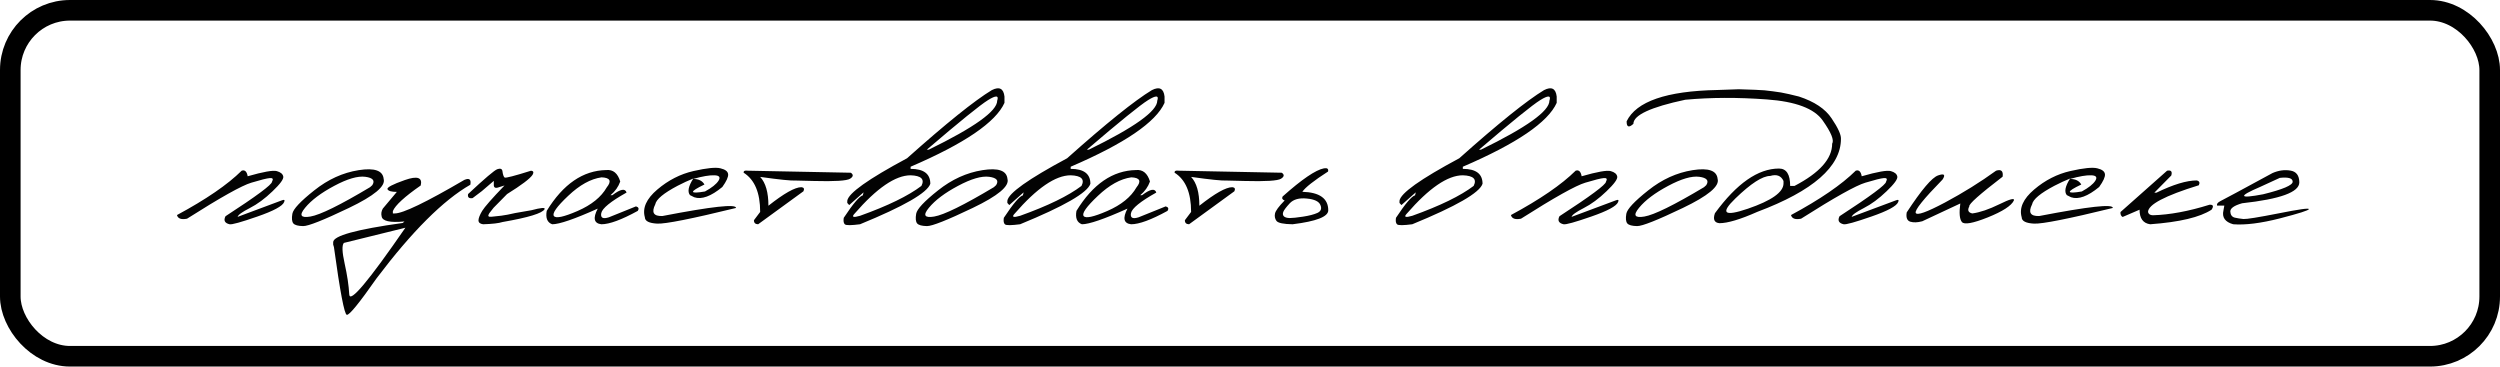
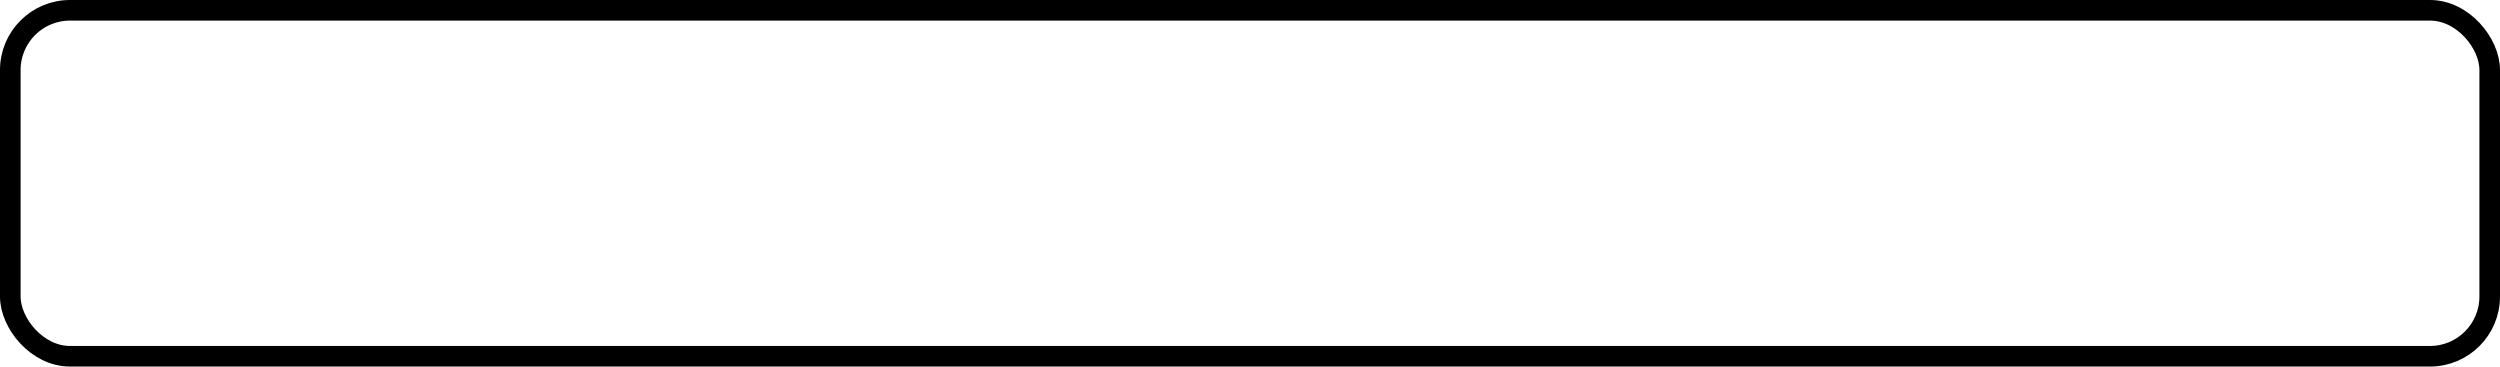
<svg xmlns="http://www.w3.org/2000/svg" width="607" height="89" viewBox="0 0 607 89" fill="none">
  <rect x="2.5" y="2.5" width="602" height="84" rx="14.5" stroke="black" stroke-width="5" />
-   <path d="M58.682 41.443C59.445 41.183 59.931 41.634 60.139 42.796C63.937 41.703 66.296 41.287 67.216 41.547C68.135 41.807 68.655 42.241 68.777 42.848C68.915 43.455 68.048 44.652 66.175 46.438C64.319 48.225 62.472 49.586 60.633 50.523C58.795 51.46 57.815 52.171 57.693 52.656L68.49 48.624C69.046 48.416 69.21 48.563 68.985 49.066C68.603 50.037 66.435 51.208 62.48 52.578C58.543 53.949 56.297 54.573 55.742 54.452C54.562 54.174 54.233 53.524 54.753 52.5C62.281 47.609 66.045 44.816 66.045 44.123C66.409 43.464 66.236 43.169 65.525 43.238C64.813 43.29 63.313 43.663 61.023 44.357C58.734 45.033 53.53 47.947 45.413 53.099C44.008 53.376 43.193 53.081 42.967 52.214C50.027 48.416 55.265 44.825 58.682 41.443ZM87.091 41.313C90.942 40.706 92.962 41.417 93.153 43.446C93.673 45.198 90.855 47.548 84.697 50.497C78.54 53.446 74.845 54.911 73.614 54.894C72.382 54.877 71.585 54.66 71.22 54.243C70.873 53.81 70.795 53.029 70.986 51.902C71.177 50.774 72.946 48.884 76.294 46.23C79.641 43.559 83.24 41.92 87.091 41.313ZM74.082 50.445C72.573 52.266 72.998 52.977 75.357 52.578C77.733 52.179 82.564 49.803 89.849 45.45L90.395 44.955C91.106 43.845 90.543 43.169 88.704 42.926C86.865 42.683 84.342 43.42 81.133 45.137C77.941 46.837 75.591 48.606 74.082 50.445ZM98.328 43.706C101.346 42.648 102.621 43.091 102.153 45.033C98.216 47.774 95.961 49.846 95.388 51.251V51.824H95.857C97.834 51.824 103.463 49.109 112.742 43.68C113.956 43.16 114.442 43.55 114.199 44.851C107.643 48.598 100.063 56.16 91.46 67.538C87.21 73.609 84.791 76.575 84.201 76.436C83.611 76.315 82.57 70.834 81.079 59.993L80.897 59.395V58.797C80.897 57.253 86.525 55.7 97.782 54.139L98.198 53.775C94.643 54.105 92.795 53.68 92.657 52.5C92.501 51.893 92.596 51.277 92.943 50.653L96.351 46.594C95.05 46.594 94.296 46.377 94.088 45.944C93.897 45.51 95.31 44.764 98.328 43.706ZM83.498 58.979C82.995 59.516 83.056 61.19 83.68 64C84.305 66.81 84.678 69.308 84.799 71.493C84.921 73.696 89.465 68.293 98.433 55.284L97.418 55.544L83.498 58.979ZM120.753 41.079C121.447 40.836 121.855 40.966 121.976 41.469C122.098 42.388 122.28 42.934 122.523 43.108C122.783 43.264 124.925 42.709 128.949 41.443C129.521 41.512 129.643 41.842 129.313 42.431C128.723 43.351 126.659 44.912 123.121 47.115L119.843 50.445L118.802 51.772C118.368 52.431 118.533 52.717 119.296 52.63C120.077 52.544 120.884 52.457 121.716 52.37C122.566 52.266 123.702 52.049 125.124 51.72L129.027 51.043C131.369 50.419 132.435 50.332 132.227 50.783C131.707 51.772 128.307 52.812 122.028 53.905C121.109 54.2 119.531 54.382 117.293 54.452C116.547 54.347 116.174 54.027 116.174 53.489C116.192 52.951 116.487 52.197 117.059 51.225C117.649 50.254 119.461 48.19 122.497 45.033L121.17 45.45C120.302 45.779 119.878 45.588 119.895 44.877V43.914L116.981 46.412L114.743 48.103C113.859 48.242 113.495 47.913 113.651 47.115C117.692 43.333 120.06 41.321 120.753 41.079ZM147.211 41.287C148.859 41.131 149.986 42.059 150.593 44.071C150.142 45.354 149.353 46.464 148.226 47.401H148.668C150.645 45.892 151.799 45.675 152.128 46.75C148.261 48.919 146.214 50.584 145.988 51.746C145.763 52.891 146.379 53.229 147.836 52.76L154.418 50.107C155.06 50.297 155.207 50.662 154.86 51.199C150.906 53.367 147.957 54.452 146.014 54.452C144.21 54.243 143.916 52.977 145.13 50.653C139.493 53.185 135.807 54.452 134.072 54.452C132.876 54.018 132.433 52.934 132.745 51.199C136.735 44.695 141.557 41.391 147.211 41.287ZM137.949 47.557C135.174 50.176 134.02 51.806 134.489 52.448C134.957 53.09 136.874 52.682 140.238 51.225C143.621 49.751 145.98 47.843 147.315 45.502C148.564 43.958 148.148 43.143 146.066 43.056C143.43 43.42 140.724 44.92 137.949 47.557ZM168.413 41.521C171.622 40.792 173.799 40.576 174.944 40.87C176.106 41.148 176.722 41.625 176.791 42.301C176.86 42.961 176.392 43.992 175.386 45.398C172.628 47.67 170.356 48.502 168.569 47.895L167.529 47.375C166.87 46.56 167.139 45.215 168.335 43.342C167.121 43.828 165.846 44.417 164.511 45.111C161.128 46.898 159.325 48.398 159.099 49.612C158.11 51.59 158.691 52.535 160.842 52.448C172.88 50.124 178.829 49.474 178.69 50.497C167.919 53.133 161.545 54.4 159.567 54.295C157.59 54.191 156.593 53.68 156.575 52.76C155.934 50.523 156.94 48.277 159.593 46.022C162.265 43.75 165.205 42.249 168.413 41.521ZM168.309 43.446C169.628 43.446 170.538 43.897 171.041 44.799C167.295 46.586 167.338 47.149 171.171 46.49C172.819 45.588 173.912 44.721 174.449 43.889C174.987 43.038 174.658 42.596 173.461 42.562C172.281 42.51 170.564 42.804 168.309 43.446ZM181.55 41.443L206.579 41.937C207.255 42.406 207.195 42.891 206.397 43.394C205.599 43.897 202.659 44.079 197.577 43.941L193.232 43.836C192.122 43.906 189.234 43.611 184.568 42.952C185.904 44.392 186.572 46.724 186.572 49.95C190.37 46.95 193.033 45.45 194.559 45.45C195.183 45.502 195.357 45.831 195.079 46.438L184.074 54.452C183.38 54.434 183.042 54.105 183.059 53.463L184.568 51.46C184.568 46.794 183.233 43.62 180.561 41.937C180.509 41.504 180.839 41.339 181.55 41.443ZM240.816 21.878C242.637 20.958 243.661 21.479 243.886 23.439V24.974C241.77 29.692 234.173 34.86 221.095 40.48V41.001C224.286 41.001 225.882 42.206 225.882 44.617C225.171 46.802 219.482 50.081 208.814 54.452C206.681 54.729 205.458 54.738 205.146 54.478C204.834 54.217 204.738 53.688 204.86 52.891C207.132 49.456 208.676 47.635 209.491 47.427L209.673 46.698L206.187 49.794L205.718 49.274V48.754C205.944 46.932 210.783 43.489 220.236 38.425C229.724 29.96 236.584 24.445 240.816 21.878ZM225.023 36.343H225.492C236.575 30.932 242.117 26.968 242.117 24.453C242.568 23.152 241.831 23.101 239.905 24.297C237.997 25.477 233.037 29.492 225.023 36.343ZM207.488 51.876C206.707 52.708 207.149 52.882 208.814 52.396C215.579 49.968 220.548 47.548 223.722 45.137C224.555 43.507 223.679 42.648 221.095 42.562C217.418 42.562 212.882 45.666 207.488 51.876ZM238.55 41.313C242.401 40.706 244.422 41.417 244.612 43.446C245.133 45.198 242.314 47.548 236.157 50.497C229.999 53.446 226.305 54.911 225.073 54.894C223.842 54.877 223.044 54.66 222.68 54.243C222.333 53.81 222.255 53.029 222.446 51.902C222.636 50.774 224.406 48.884 227.753 46.23C231.101 43.559 234.7 41.92 238.55 41.313ZM225.542 50.445C224.033 52.266 224.458 52.977 226.816 52.578C229.193 52.179 234.023 49.803 241.308 45.45L241.855 44.955C242.566 43.845 242.002 43.169 240.163 42.926C238.325 42.683 235.801 43.42 232.592 45.137C229.401 46.837 227.051 48.606 225.542 50.445ZM279.682 21.878C281.503 20.958 282.527 21.479 282.752 23.439V24.974C280.636 29.692 273.039 34.86 259.961 40.48V41.001C263.152 41.001 264.748 42.206 264.748 44.617C264.037 46.802 258.348 50.081 247.68 54.452C245.547 54.729 244.324 54.738 244.012 54.478C243.7 54.217 243.604 53.688 243.726 52.891C245.998 49.456 247.542 47.635 248.357 47.427L248.539 46.698L245.053 49.794L244.584 49.274V48.754C244.81 46.932 249.649 43.489 259.102 38.425C268.59 29.96 275.45 24.445 279.682 21.878ZM263.889 36.343H264.358C275.441 30.932 280.983 26.968 280.983 24.453C281.434 23.152 280.697 23.101 278.771 24.297C276.863 25.477 271.903 29.492 263.889 36.343ZM246.354 51.876C245.573 52.708 246.015 52.882 247.68 52.396C254.445 49.968 259.414 47.548 262.588 45.137C263.421 43.507 262.545 42.648 259.961 42.562C256.284 42.562 251.748 45.666 246.354 51.876ZM275.829 41.287C277.477 41.131 278.605 42.059 279.212 44.071C278.761 45.354 277.971 46.464 276.844 47.401H277.286C279.264 45.892 280.417 45.675 280.747 46.75C276.879 48.919 274.832 50.584 274.606 51.746C274.381 52.891 274.997 53.229 276.454 52.76L283.036 50.107C283.678 50.297 283.825 50.662 283.478 51.199C279.524 53.367 276.575 54.452 274.633 54.452C272.829 54.243 272.534 52.977 273.748 50.653C268.111 53.185 264.425 54.452 262.69 54.452C261.494 54.018 261.051 52.934 261.364 51.199C265.353 44.695 270.175 41.391 275.829 41.287ZM266.567 47.557C263.792 50.176 262.638 51.806 263.107 52.448C263.575 53.09 265.492 52.682 268.857 51.225C272.239 49.751 274.598 47.843 275.933 45.502C277.182 43.958 276.766 43.143 274.685 43.056C272.048 43.42 269.342 44.92 266.567 47.557ZM286.182 41.443L311.211 41.937C311.888 42.406 311.827 42.891 311.029 43.394C310.231 43.897 307.291 44.079 302.209 43.941L297.864 43.836C296.754 43.906 293.866 43.611 289.2 42.952C290.536 44.392 291.204 46.724 291.204 49.95C295.002 46.95 297.665 45.45 299.191 45.45C299.815 45.502 299.989 45.831 299.711 46.438L288.706 54.452C288.012 54.434 287.674 54.105 287.691 53.463L289.2 51.46C289.2 46.794 287.865 43.62 285.194 41.937C285.142 41.504 285.471 41.339 286.182 41.443ZM321.46 40.87C322.275 40.732 322.605 40.992 322.449 41.651C318.997 43.871 316.915 45.51 316.204 46.568C320.402 46.69 322.501 48.19 322.501 51.069C322.501 52.613 319.613 53.74 313.837 54.452C311.634 54.417 310.333 54.148 309.934 53.645C309.553 53.125 309.431 52.526 309.57 51.85C309.709 51.173 310.489 50.115 311.911 48.676C311.356 48.485 311.192 48.164 311.417 47.713C316.1 43.533 319.448 41.252 321.46 40.87ZM317.297 48.207C315.441 48.017 314.062 48.398 313.16 49.352C312.276 50.306 311.747 51.009 311.573 51.46C311.417 51.91 311.469 52.266 311.729 52.526C312.007 52.786 312.475 52.925 313.134 52.943C313.811 52.943 314.886 52.83 316.36 52.604C317.852 52.379 319.023 52.075 319.873 51.694C320.723 51.295 320.966 50.662 320.601 49.794C320.254 48.91 319.153 48.381 317.297 48.207ZM374.896 21.878C376.717 20.958 377.74 21.479 377.966 23.439V24.974C375.85 29.692 368.253 34.86 355.174 40.48V41.001C358.366 41.001 359.962 42.206 359.962 44.617C359.25 46.802 353.561 50.081 342.894 54.452C340.761 54.729 339.538 54.738 339.226 54.478C338.913 54.217 338.818 53.688 338.939 52.891C341.212 49.456 342.755 47.635 343.571 47.427L343.753 46.698L340.266 49.794L339.798 49.274V48.754C340.024 46.932 344.863 43.489 354.316 38.425C363.804 29.96 370.664 24.445 374.896 21.878ZM359.103 36.343H359.571C370.655 30.932 376.197 26.968 376.197 24.453C376.648 23.152 375.91 23.101 373.985 24.297C372.077 25.477 367.116 29.492 359.103 36.343ZM341.567 51.876C340.787 52.708 341.229 52.882 342.894 52.396C349.659 49.968 354.628 47.548 357.802 45.137C358.635 43.507 357.759 42.648 355.174 42.562C351.497 42.562 346.962 45.666 341.567 51.876ZM382.567 41.443C383.33 41.183 383.816 41.634 384.024 42.796C387.822 41.703 390.181 41.287 391.1 41.547C392.02 41.807 392.54 42.241 392.662 42.848C392.8 43.455 391.933 44.652 390.06 46.438C388.204 48.225 386.357 49.586 384.518 50.523C382.679 51.46 381.699 52.171 381.578 52.656L392.375 48.624C392.93 48.416 393.095 48.563 392.87 49.066C392.488 50.037 390.32 51.208 386.365 52.578C382.428 53.949 380.182 54.573 379.627 54.452C378.447 54.174 378.118 53.524 378.638 52.5C386.166 47.609 389.93 44.816 389.93 44.123C390.294 43.464 390.12 43.169 389.409 43.238C388.698 43.29 387.198 43.663 384.908 44.357C382.619 45.033 377.415 47.947 369.298 53.099C367.893 53.376 367.078 53.081 366.852 52.214C373.912 48.416 379.15 44.825 382.567 41.443ZM410.976 41.313C414.826 40.706 416.847 41.417 417.038 43.446C417.558 45.198 414.74 47.548 408.582 50.497C402.425 53.446 398.73 54.911 397.499 54.894C396.267 54.877 395.469 54.66 395.105 54.243C394.758 53.81 394.68 53.029 394.871 51.902C395.062 50.774 396.831 48.884 400.179 46.23C403.526 43.559 407.125 41.92 410.976 41.313ZM397.967 50.445C396.458 52.266 396.883 52.977 399.242 52.578C401.618 52.179 406.449 49.803 413.734 45.45L414.28 44.955C414.991 43.845 414.427 43.169 412.589 42.926C410.75 42.683 408.227 43.42 405.018 45.137C401.826 46.837 399.476 48.606 397.967 50.445ZM426.09 21.8L428.431 21.93L430.409 22.164L432.412 22.45C433.557 22.658 435.014 22.988 436.783 23.439C440.547 24.67 443.192 26.439 444.718 28.746C446.262 31.036 447.017 32.684 446.982 33.69C446.982 40.437 440.217 46.351 426.688 51.434C422.543 53.272 419.473 54.191 417.478 54.191C416.229 54.07 415.865 53.263 416.385 51.772C421.676 44.539 426.862 40.922 431.944 40.922C433.748 40.922 434.65 42.327 434.65 45.137H435.716C441.804 41.963 444.849 38.546 444.849 34.886C445.369 34.036 444.606 32.163 442.559 29.267C440.53 26.353 435.994 24.644 428.952 24.141C421.927 23.621 415.336 23.647 409.178 24.219C400.784 26.006 396.586 27.957 396.586 30.073C395.476 31.079 394.93 30.871 394.947 29.449C397.288 24.627 404.625 22.094 416.958 21.852L422.161 21.669L426.09 21.8ZM421.355 48.181C417.608 51.806 418.614 52.639 424.373 50.679C430.149 48.702 433.037 46.655 433.037 44.539V43.941C432.447 42.657 431.371 42.249 429.81 42.718C427.937 42.718 425.119 44.539 421.355 48.181ZM450.57 41.443C451.333 41.183 451.819 41.634 452.027 42.796C455.826 41.703 458.185 41.287 459.104 41.547C460.023 41.807 460.544 42.241 460.665 42.848C460.804 43.455 459.937 44.652 458.063 46.438C456.207 48.225 454.36 49.586 452.522 50.523C450.683 51.46 449.703 52.171 449.582 52.656L460.379 48.624C460.934 48.416 461.099 48.563 460.873 49.066C460.492 50.037 458.323 51.208 454.369 52.578C450.432 53.949 448.185 54.573 447.63 54.452C446.451 54.174 446.121 53.524 446.642 52.5C454.169 47.609 457.933 44.816 457.933 44.123C458.297 43.464 458.124 43.169 457.413 43.238C456.702 43.29 455.201 43.663 452.912 44.357C450.622 45.033 445.419 47.947 437.301 53.099C435.896 53.376 435.081 53.081 434.856 52.214C441.915 48.416 447.153 44.825 450.57 41.443ZM484.651 41.443C485.9 41.044 486.429 41.529 486.238 42.9C480.653 47.184 477.956 49.586 478.147 50.107C477.644 51.043 477.887 51.616 478.875 51.824C480.714 51.581 482.908 50.835 485.458 49.586C488.025 48.32 489.196 48.017 488.97 48.676C488.363 49.959 486.247 51.33 482.622 52.786C479.014 54.226 476.924 54.599 476.352 53.905C475.779 53.211 475.649 51.711 475.961 49.404L466.725 53.723C465.58 54.035 464.609 54.07 463.811 53.827C463.031 53.567 462.744 52.812 462.953 51.564C466.543 46.083 469.084 43.091 470.576 42.588C472.067 42.067 472.423 42.406 471.642 43.602C467.029 48.32 464.86 51.017 465.138 51.694C465.433 52.37 467.8 51.529 472.241 49.17C476.681 46.794 480.818 44.218 484.651 41.443ZM502.705 41.521C505.914 40.792 508.091 40.576 509.236 40.87C510.398 41.148 511.013 41.625 511.083 42.301C511.152 42.961 510.684 43.992 509.678 45.398C506.92 47.67 504.648 48.502 502.861 47.895L501.821 47.375C501.162 46.56 501.43 45.215 502.627 43.342C501.413 43.828 500.138 44.417 498.803 45.111C495.42 46.898 493.616 48.398 493.391 49.612C492.402 51.59 492.983 52.535 495.134 52.448C507.172 50.124 513.121 49.474 512.982 50.497C502.211 53.133 495.837 54.4 493.859 54.295C491.882 54.191 490.885 53.68 490.867 52.76C490.225 50.523 491.231 48.277 493.885 46.022C496.556 43.75 499.496 42.249 502.705 41.521ZM502.601 43.446C503.919 43.446 504.83 43.897 505.333 44.799C501.586 46.586 501.63 47.149 505.463 46.49C507.111 45.588 508.204 44.721 508.741 43.889C509.279 43.038 508.949 42.596 507.753 42.562C506.573 42.51 504.856 42.804 502.601 43.446ZM526.171 41.443C527.142 41.252 527.481 41.642 527.186 42.614L523.075 46.776H523.595C527.654 44.799 530.915 43.81 533.378 43.81C534.02 43.967 534.184 44.357 533.872 44.981C525.651 47.514 521.54 49.682 521.54 51.486C521.661 51.989 522.052 52.249 522.711 52.266C526.821 52.145 531.4 51.295 536.448 49.716C537.367 49.647 537.541 50.046 536.968 50.913C534.158 52.752 529.189 53.931 522.06 54.452C520.343 54.209 519.484 53.029 519.484 50.913L515.374 52.682C514.975 52.457 514.801 52.058 514.853 51.486L526.171 41.443ZM551.77 42.015C553.244 41.373 554.693 41.174 556.115 41.417C557.537 41.642 558.257 42.596 558.275 44.279C558.275 46.655 553.643 48.346 544.381 49.352C542.439 49.907 541.485 50.584 541.519 51.382C541.571 52.179 541.927 52.665 542.586 52.839C543.262 52.995 543.974 53.107 544.719 53.177C545.483 53.229 548.336 52.769 553.279 51.798C558.222 50.809 560.659 50.471 560.59 50.783C560.538 51.078 558.196 51.824 553.565 53.021C548.952 54.2 545.17 54.677 542.222 54.452C540.244 53.897 539.455 52.778 539.854 51.095L540.062 49.925H538.319C538.18 49.508 538.475 49.127 539.204 48.78C539.949 48.416 544.138 46.161 551.77 42.015ZM548.726 45.398C543.332 47.704 543.592 48.294 549.507 47.167C554.276 45.987 556.661 44.972 556.661 44.123C556.661 43.273 555.621 42.961 553.539 43.186L548.726 45.398Z" fill="#030303" />
</svg>